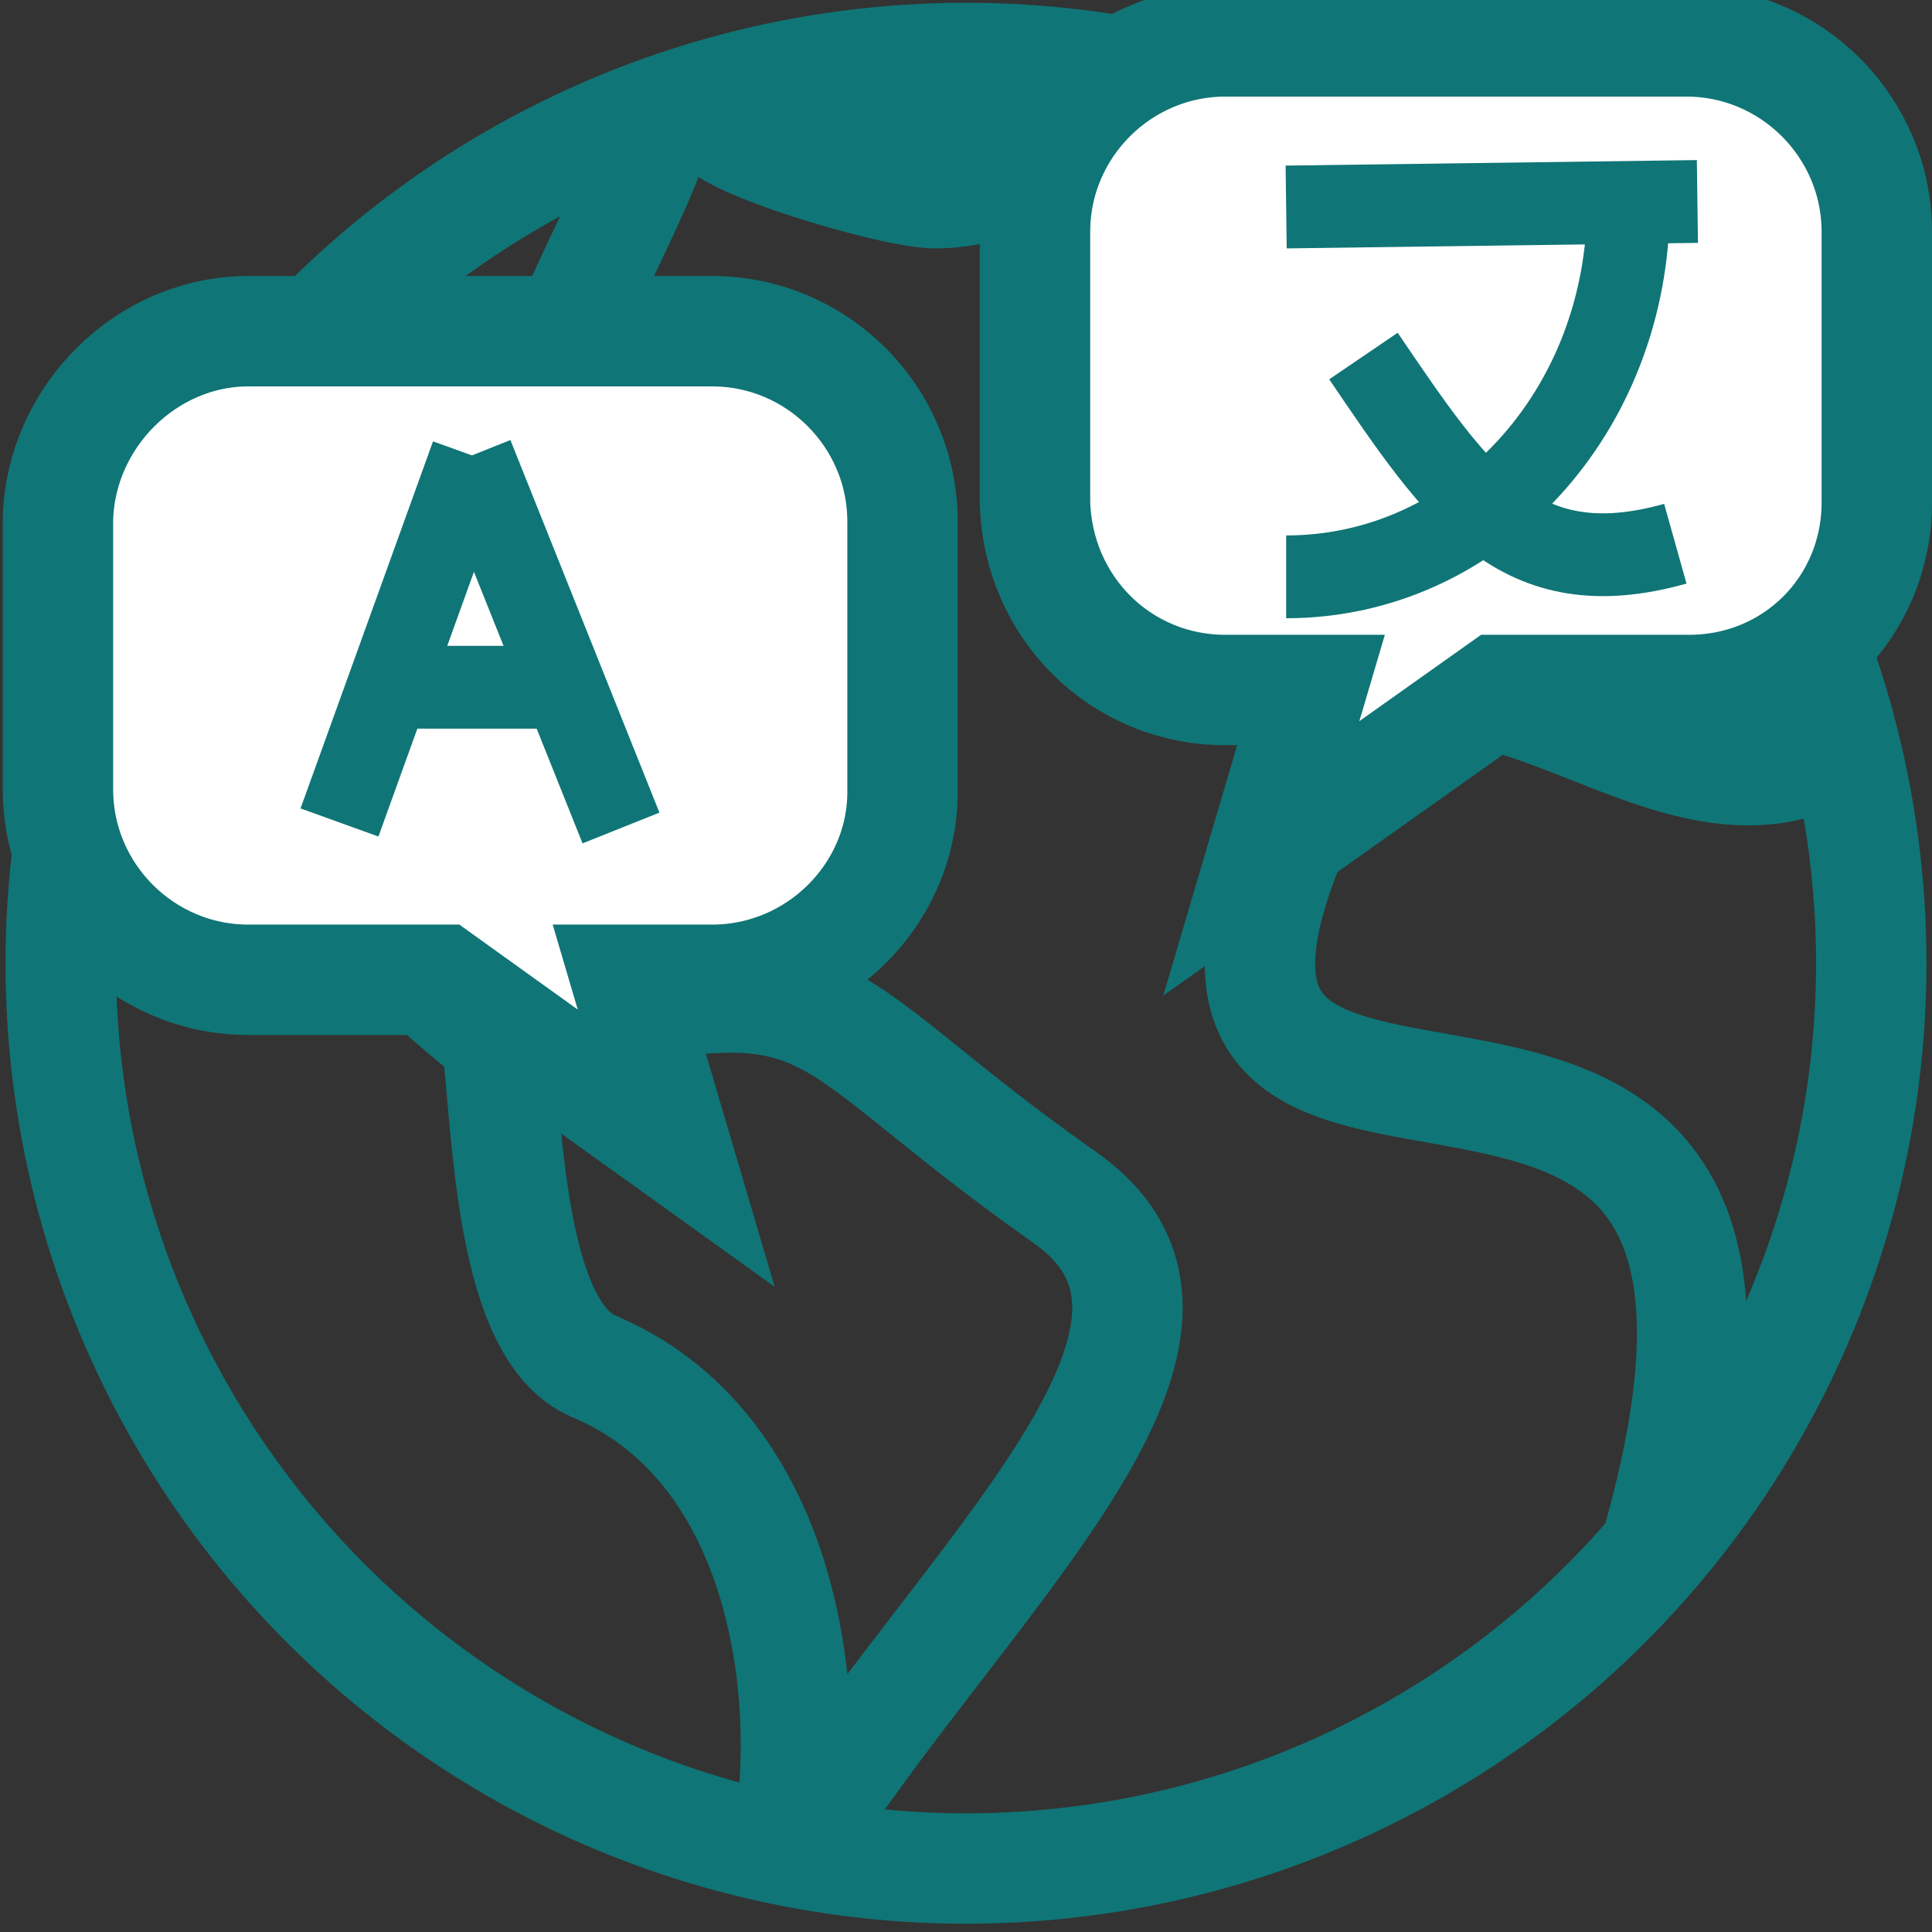
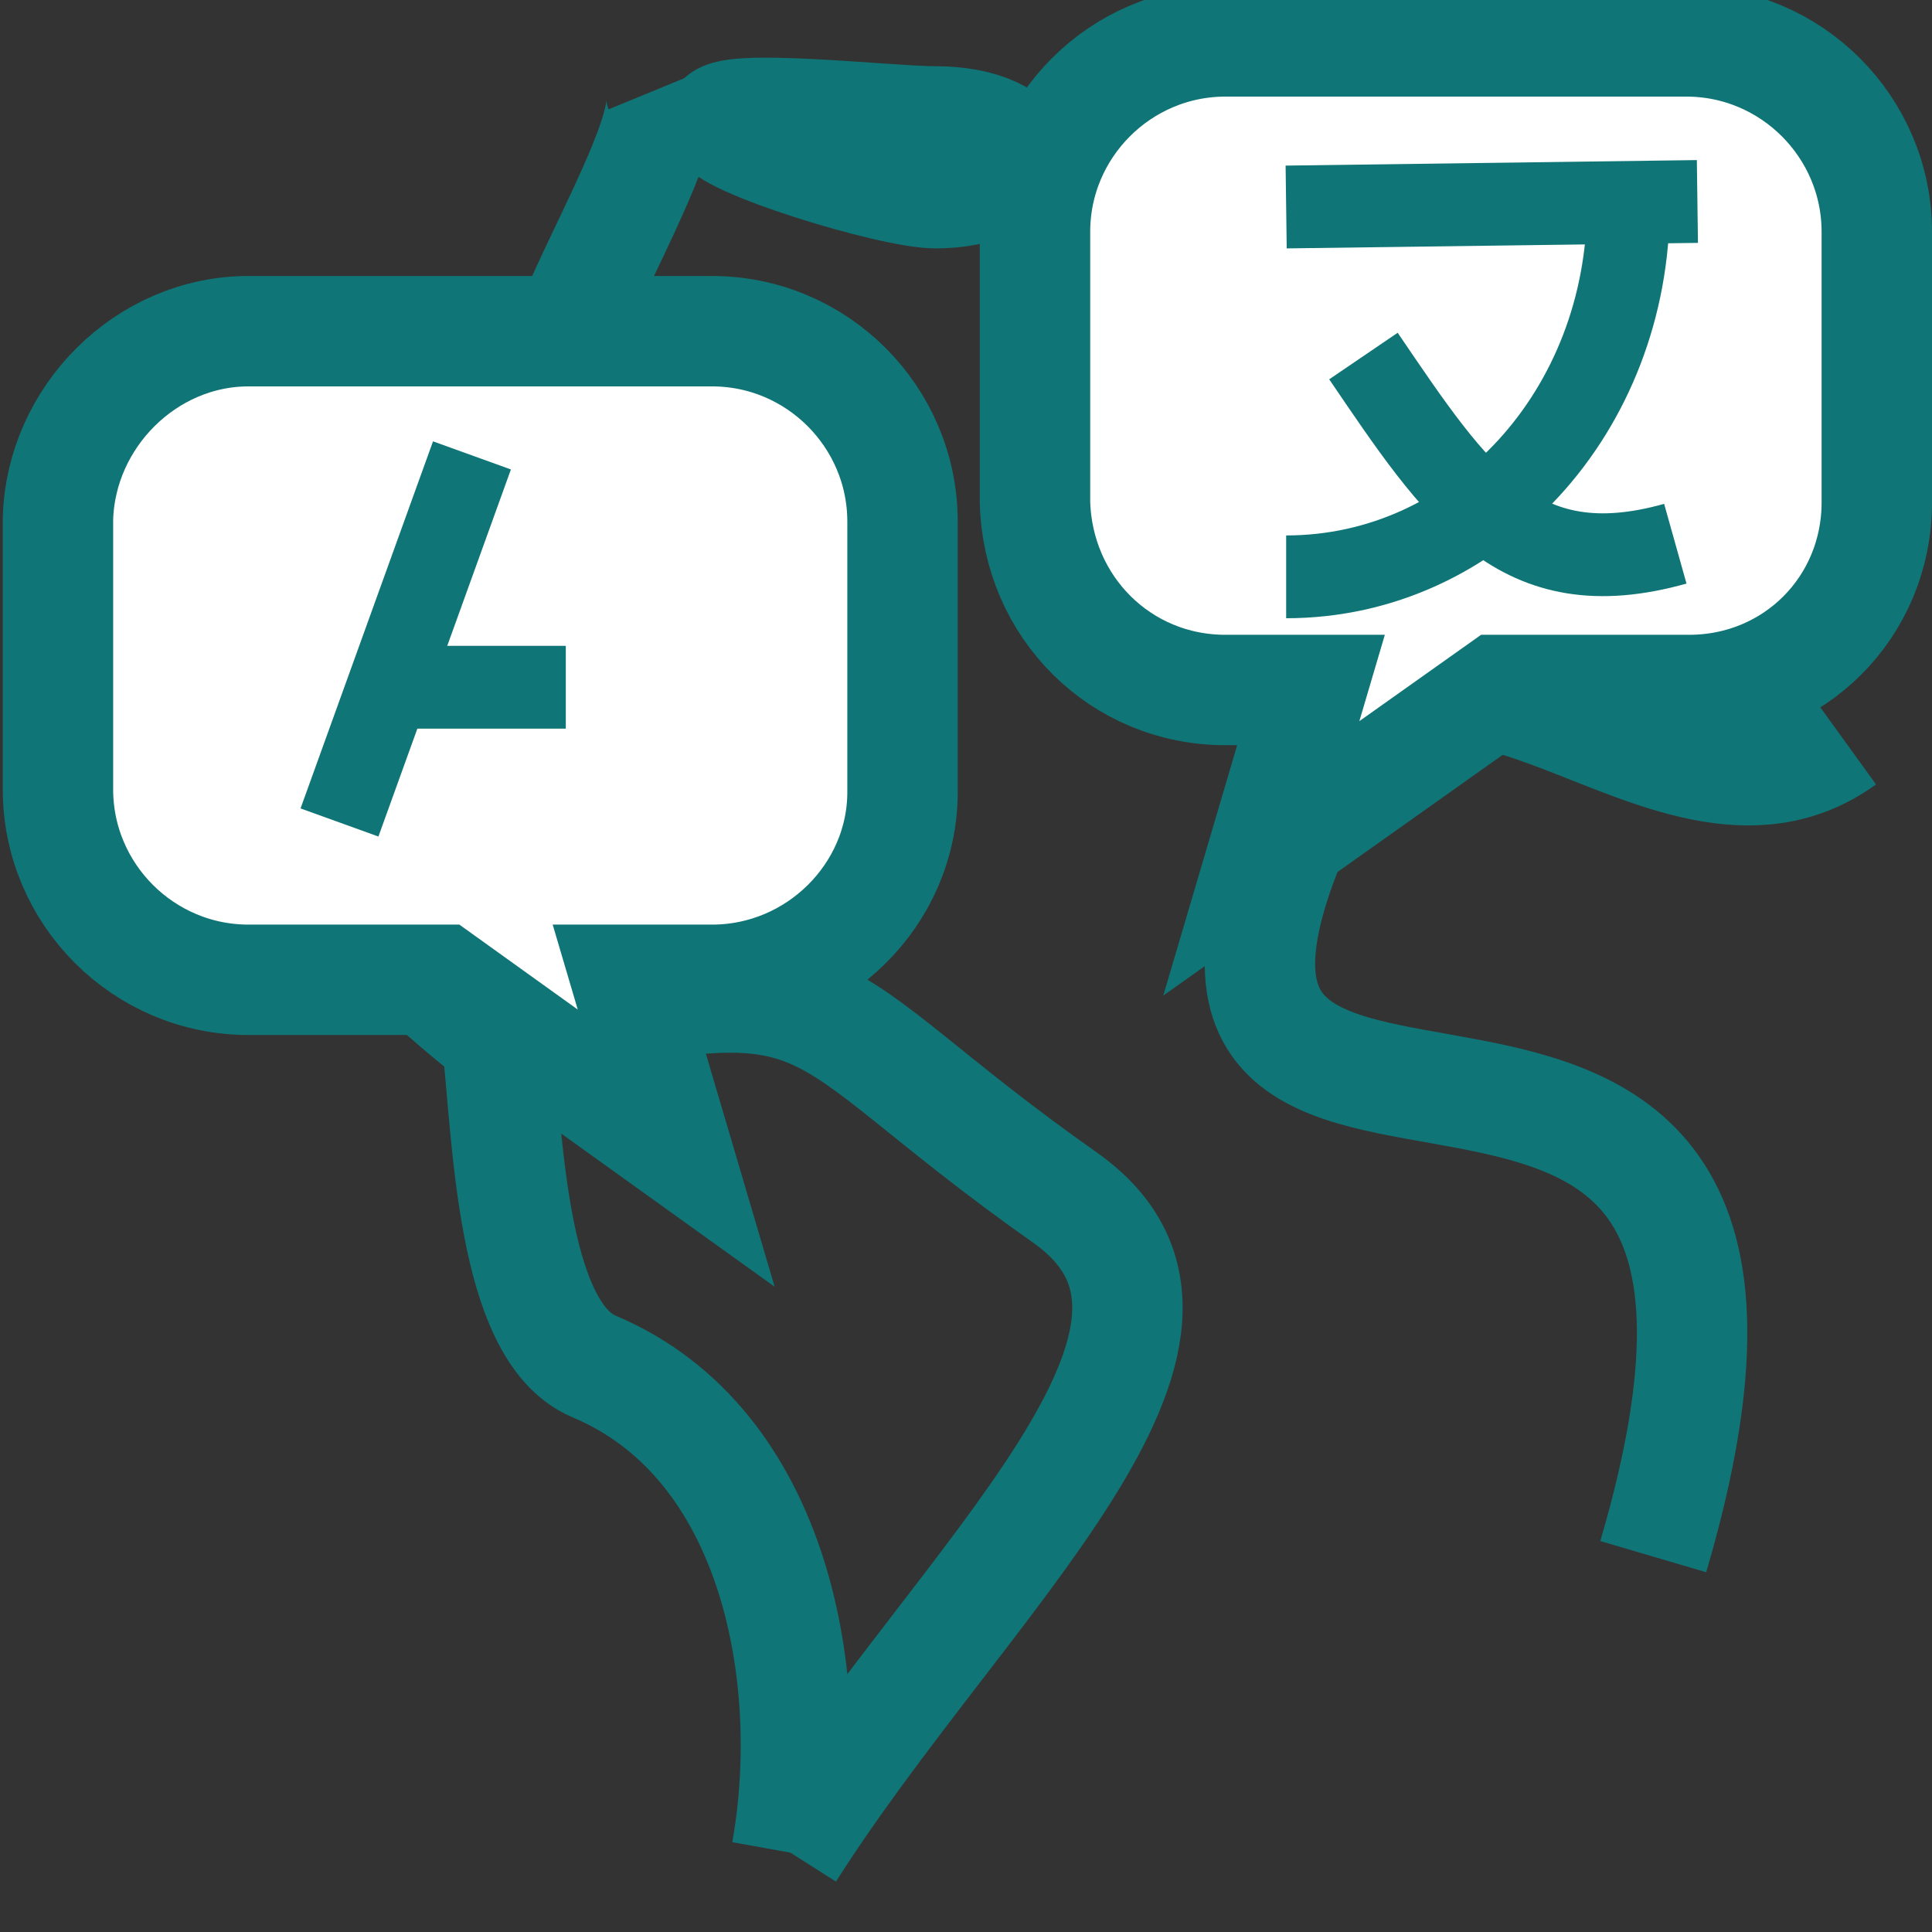
<svg xmlns="http://www.w3.org/2000/svg" version="1.1" id="Layer_1" x="0px" y="0px" viewBox="0 0 70 70" style="enable-background:new 0 0 70 70;" xml:space="preserve">
  <rect x="0" y="0" width="70" height="70" fill="#333333" stroke="none" />
  <style type="text/css">
	.st0{fill:none;stroke:#107576;stroke-width:4;stroke-miterlimit:10;}
	.st1{fill:#0E7676;}
	.st2{fill:#FFFFFF;stroke:#107576;stroke-width:4;stroke-miterlimit:10;}
	.st3{fill:none;stroke:#107576;stroke-width:3;stroke-miterlimit:10;}
</style>
  <g id="Layer_1_00000044860769726258045900000001405974903372351113_">
    <path class="st0" d="M17.1,29.1c0,0.7,3.4,0.7,3.2,0.9c-0.1,0.1,0.3,0.3,0.3-0.5c0-0.7,1.2-2.7,1-2.7S17.1,28.4,17.1,29.1z" />
-     <circle class="st0" cx="35" cy="34.9" r="32.8" />
    <path class="st0" d="M6,19.5C5.8,28.1,17.2,37,18,37.6c0.4,3.5,0.5,10.6,3.5,11.9c6.7,2.8,8.1,11.5,7,17.6" />
    <path class="st0" d="M18,37.6c12.9-3.1,10.5-1.3,20.6,5.8c6.9,4.9-3.7,13.8-10,23.7" />
    <path class="st0" d="M23.9,3.2c0.7,1.7-4,8.9-3.6,10.3c1.7,5.8,6.3,7.6,4.4,10.1C20.6,29,11.6,28.7,13.2,34" />
    <path class="st0" d="M66.8,26.8c-6.5,4.7-14.7-7.7-19.3,2C38.1,48.4,68,28.9,59.9,56.4" />
    <path class="st0" d="M54.3,9.6c0,1.2-2,4.1-2.5,4.1s-0.9-1-0.9-2.2s0.4-2.2,0.9-2.2S54.3,8.4,54.3,9.6z" />
    <path class="st1" d="M61.3,21.3c-1.4,0.8-2.8-1.3-5.4-0.9c-1,0.2-3.7,1.5-4.2,0.6c-1.2-2.1,1.5-6.1,4.1-7.6s5.6-1,6.8,1.1   S63.9,19.9,61.3,21.3z" />
    <path class="st0" d="M36.8,5.7c0,0.7-1.3,1.3-2.9,1.3s-7.8-1.9-7.8-2.6s6.1,0,7.8,0S36.8,5,36.8,5.7z" />
    <path class="st0" d="M26.6,16.8c-0.7-0.3-0.6-1.1-1.1,0.3s0.6,0.6,0.3,1.2c-2.2,4.4,1-0.5,1.7-1.8C27.8,16,26.6,16.8,26.6,16.8z" />
    <path class="st0" d="M20.9,15.1c0-0.1,0.9-0.6,0.9-0.1c0.2,2.1-0.6-4.1,0.9,0.1c0,0.1-0.4,0.1-0.9,0.1S20.9,15.2,20.9,15.1z" />
    <path class="st0" d="M7.9,30.6c1.1,1.6,8.3,5.8,1.7,3.2c-0.2-0.1-1.3-1.1-2.4-2.7c-1.1-1.6-1.9-6.8-1.7-6.9C5.6,24,6.7,29,7.9,30.6   z" />
  </g>
  <g id="Layer_2_00000106138164535804106620000000789885559260977029_">
    <path class="st2" d="M25.8,35.5h-3.1l1.8,6.1L16,35.5H9c-3.8,0-6.9-3.1-6.9-6.9v-9.8C2.2,15.1,5.3,12,9,12h16.8   c3.8,0,6.9,3.1,6.9,6.9v9.8C32.7,32.4,29.6,35.5,25.8,35.5z" />
    <line class="st3" x1="12.3" y1="29.8" x2="17.1" y2="16.5" />
-     <line class="st3" x1="22.5" y1="30" x2="17.1" y2="16.5" />
    <line class="st3" x1="14.1" y1="24.9" x2="20.5" y2="24.9" />
  </g>
  <g id="Layer_3">
    <path class="st2" d="M44.4,25h3.1l-1.8,6.1l8.6-6.1h6.9c3.8,0,6.8-3,6.8-6.8V8.4c0-3.8-3.1-6.9-6.9-6.9H44.4   c-3.8,0-6.9,3.1-6.9,6.9v9.8C37.6,22,40.6,25,44.4,25z" />
    <line class="st3" x1="46.6" y1="7.5" x2="61.5" y2="7.3" />
    <path class="st3" d="M59,7.4c0,7.5-5.5,13.5-12.4,13.5" />
    <path class="st3" d="M60.7,19.7c-5.7,1.6-7.9-1.8-11.3-6.8" />
  </g>
</svg>